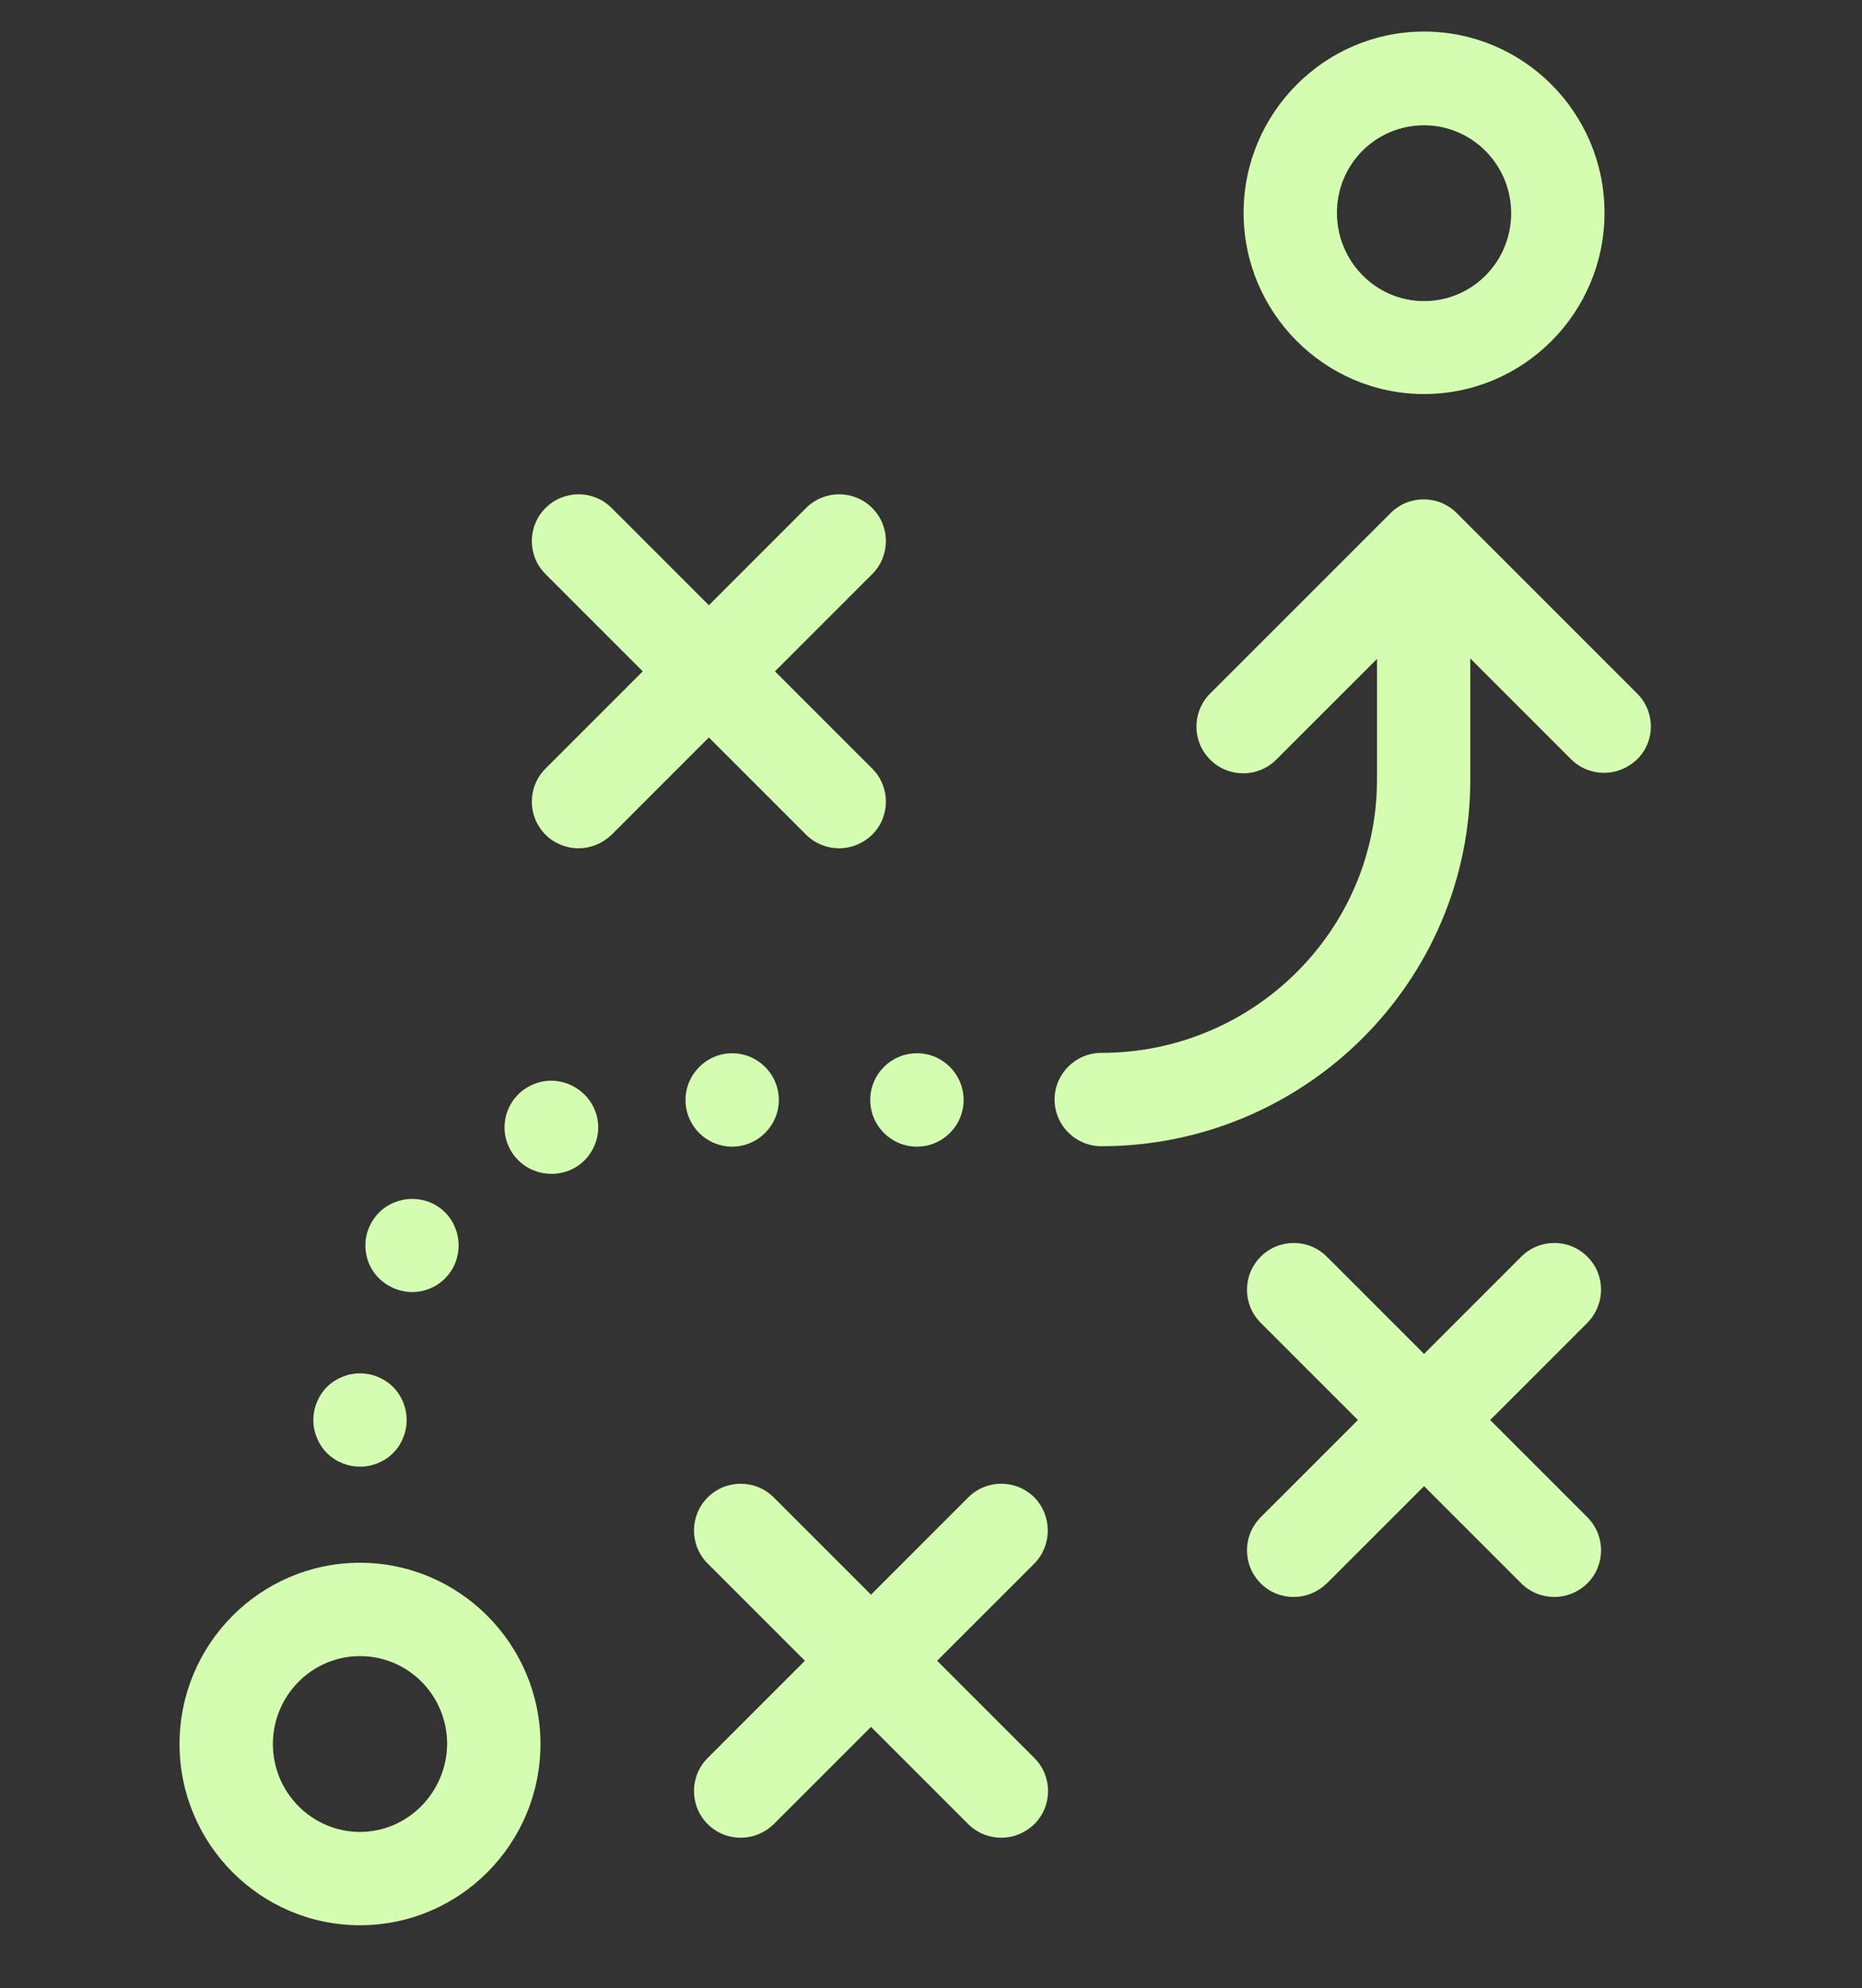
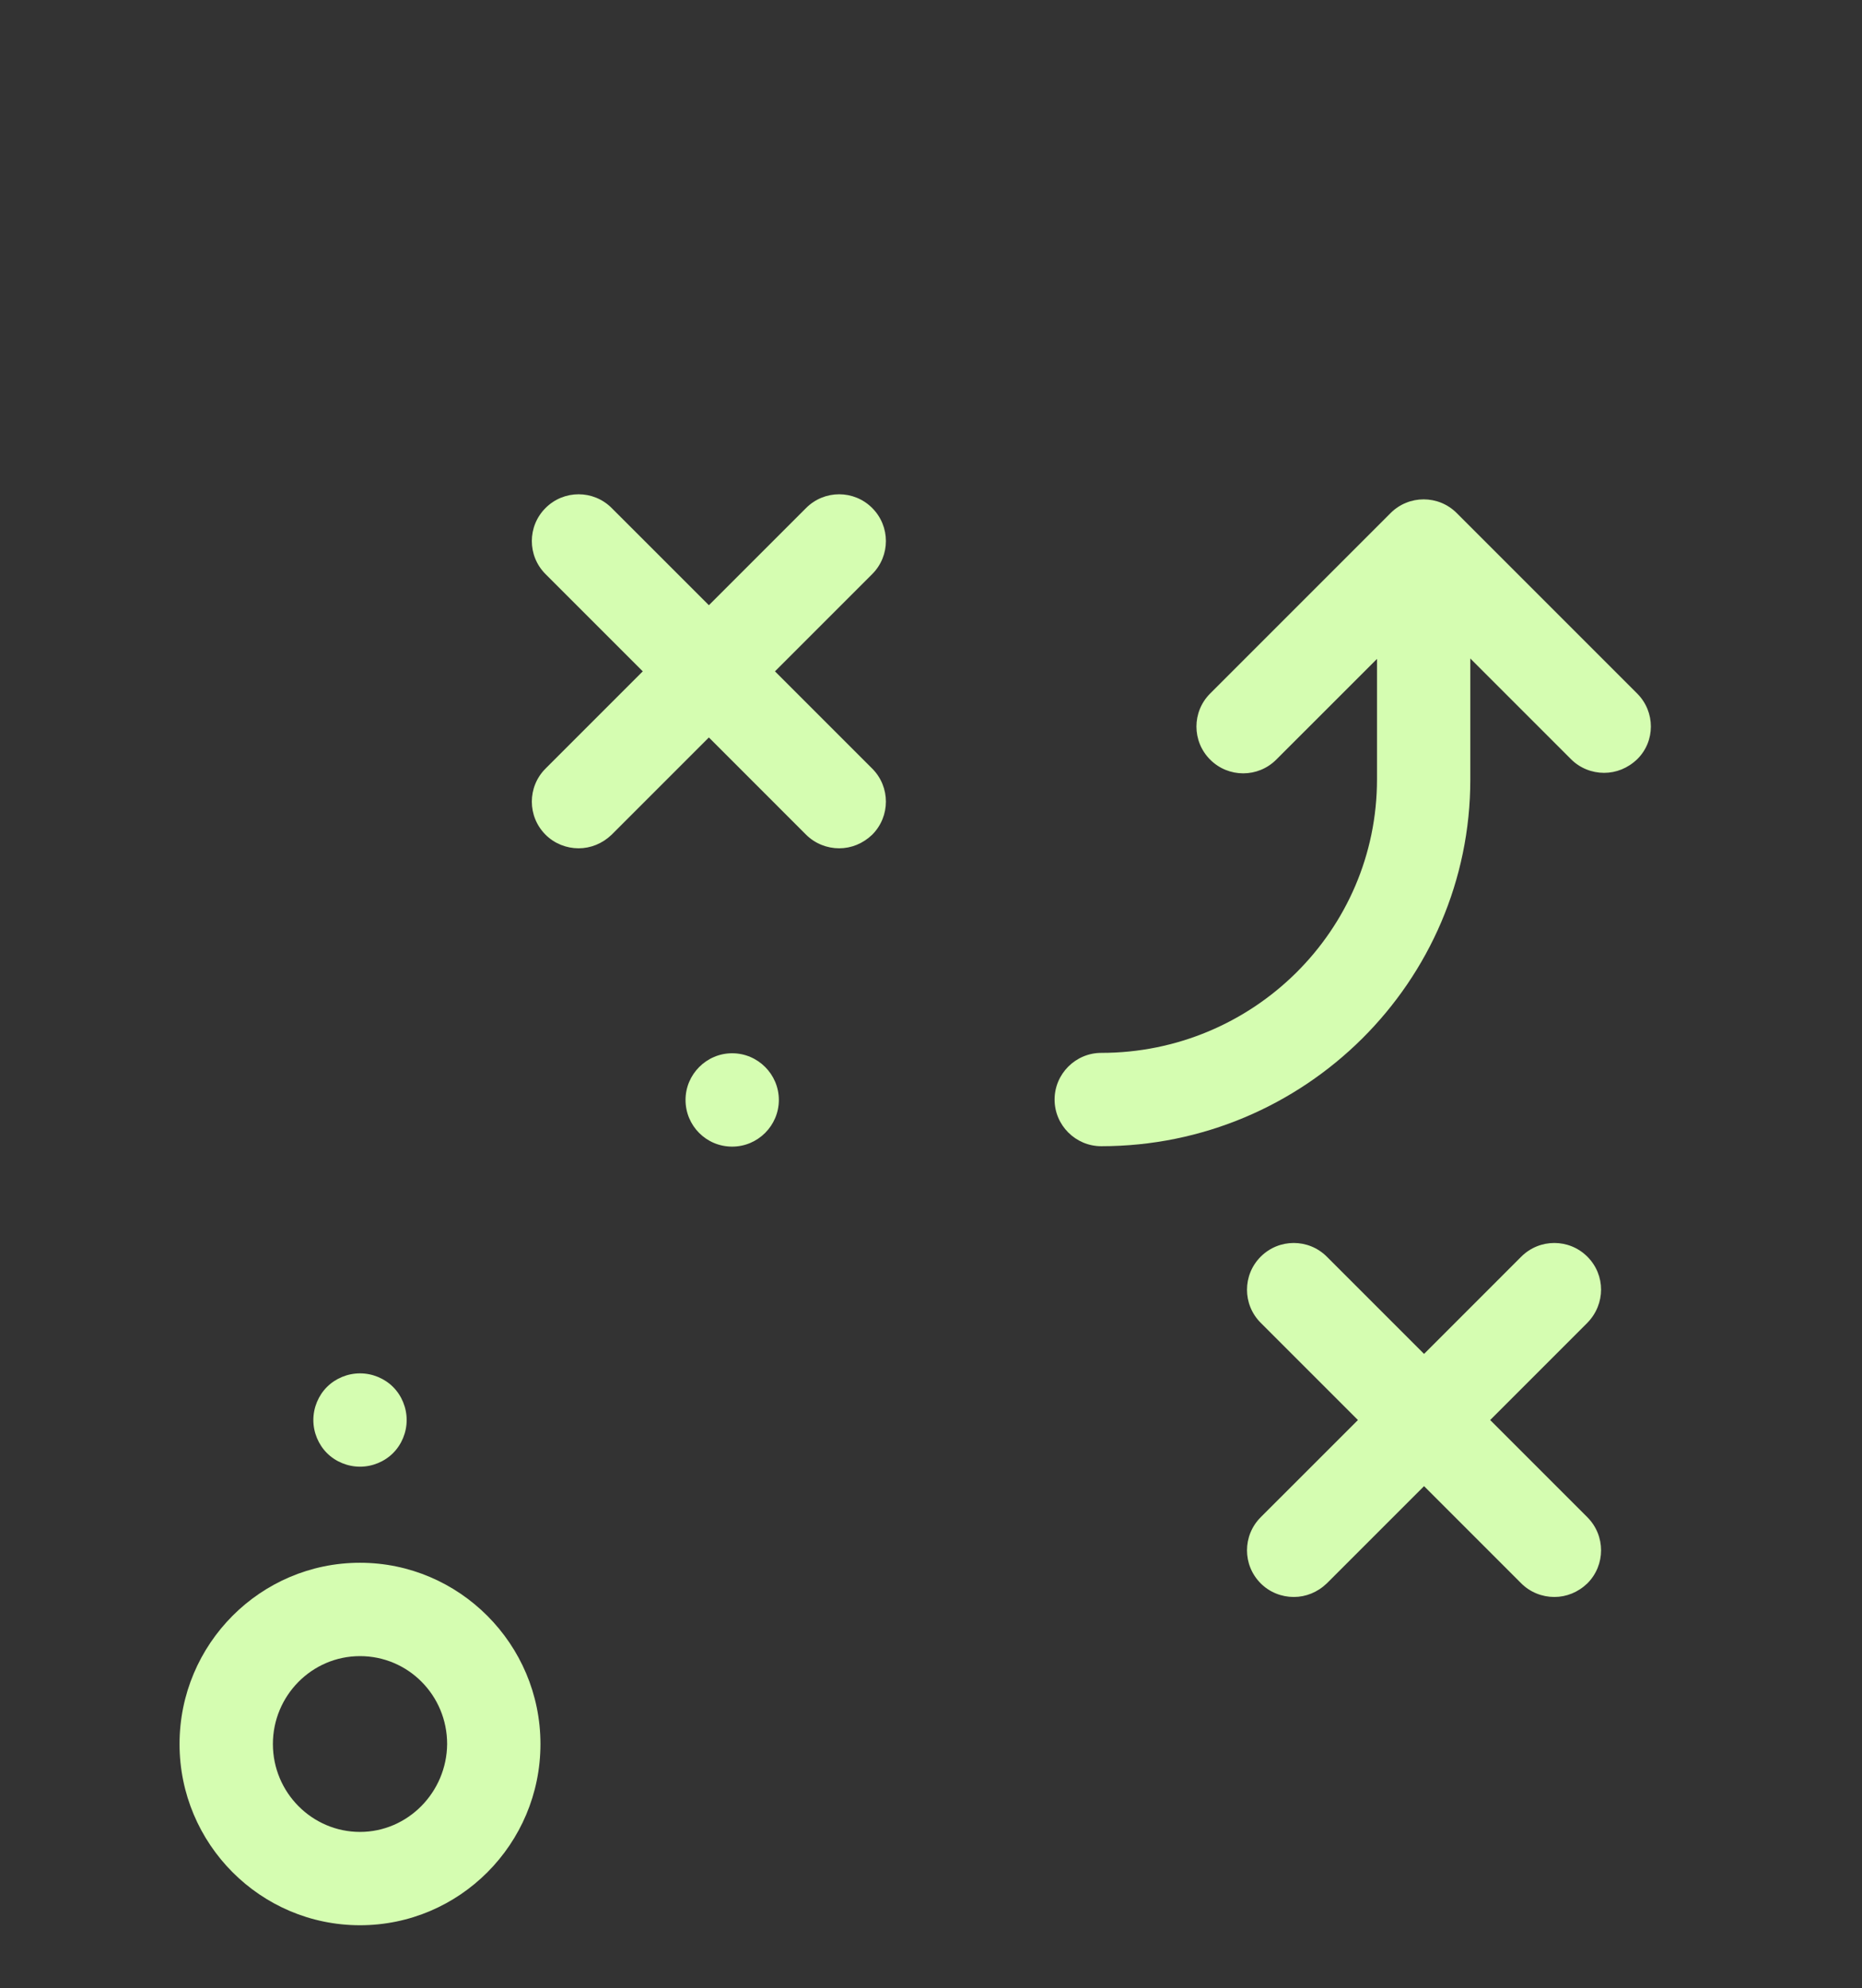
<svg xmlns="http://www.w3.org/2000/svg" width="59" height="63" viewBox="0 0 59 63" fill="none">
  <rect x="0" y="0" width="59" height="63" fill="#333333" stroke="none" />
  <g clip-path="url(#clip0_302_5268)">
    <g clip-path="url(#clip1_302_5268)">
-       <path d="M45.123 12.485C48.278 12.485 50.841 9.909 50.841 6.742C50.841 3.575 48.278 1 45.123 1C41.968 1 39.405 3.588 39.405 6.742C39.405 9.897 41.968 12.485 45.123 12.485ZM45.123 3.97C46.639 3.97 47.883 5.214 47.883 6.755C47.883 8.295 46.651 9.54 45.123 9.54C43.595 9.54 42.363 8.283 42.363 6.742C42.363 5.202 43.595 3.97 45.123 3.97Z" fill="#D5FDB1" />
      <path d="M11.407 49.515C8.253 49.515 5.689 52.091 5.689 55.258C5.689 58.425 8.253 61 11.407 61C14.562 61 17.125 58.425 17.125 55.258C17.125 52.091 14.55 49.515 11.407 49.515ZM11.407 58.043C9.892 58.043 8.647 56.798 8.647 55.258C8.647 53.73 9.879 52.473 11.407 52.473C12.935 52.473 14.168 53.717 14.168 55.258C14.155 56.786 12.923 58.043 11.407 58.043Z" fill="#D5FDB1" />
      <path d="M25.542 26.447C25.826 26.73 26.208 26.878 26.59 26.878C26.972 26.878 27.341 26.73 27.637 26.447C28.216 25.867 28.216 24.931 27.637 24.352L24.556 21.271L27.637 18.19C28.216 17.611 28.216 16.675 27.637 16.096C27.058 15.516 26.121 15.516 25.542 16.096L22.462 19.176L19.381 16.096C18.802 15.516 17.865 15.516 17.286 16.096C16.707 16.675 16.707 17.611 17.286 18.19L20.367 21.271L17.286 24.352C16.707 24.931 16.707 25.867 17.286 26.447C17.569 26.73 17.951 26.878 18.333 26.878C18.715 26.878 19.085 26.73 19.381 26.447L22.462 23.366L25.542 26.447Z" fill="#D5FDB1" />
      <path d="M50.298 39.817C49.719 39.238 48.783 39.238 48.203 39.817L45.123 42.898L42.042 39.817C41.463 39.238 40.526 39.238 39.947 39.817C39.368 40.396 39.368 41.333 39.947 41.912L43.028 44.993L39.947 48.073C39.368 48.653 39.368 49.589 39.947 50.168C40.23 50.452 40.612 50.599 40.995 50.599C41.377 50.599 41.746 50.452 42.042 50.168L45.123 47.087L48.203 50.168C48.487 50.452 48.869 50.599 49.251 50.599C49.633 50.599 50.002 50.452 50.298 50.168C50.877 49.589 50.877 48.653 50.298 48.073L47.218 44.993L50.298 41.912C50.877 41.32 50.877 40.396 50.298 39.817Z" fill="#D5FDB1" />
-       <path d="M32.775 47.445C32.196 46.866 31.259 46.866 30.68 47.445L27.599 50.526L24.518 47.445C23.939 46.866 23.003 46.866 22.424 47.445C21.845 48.024 21.845 48.961 22.424 49.54L25.504 52.62L22.424 55.701C21.845 56.28 21.845 57.217 22.424 57.796C22.707 58.08 23.089 58.227 23.471 58.227C23.853 58.227 24.223 58.08 24.518 57.796L27.599 54.715L30.68 57.796C30.963 58.08 31.345 58.227 31.727 58.227C32.109 58.227 32.479 58.08 32.775 57.796C33.354 57.217 33.354 56.28 32.775 55.701L29.694 52.62L32.775 49.54C33.342 48.961 33.342 48.024 32.775 47.445Z" fill="#D5FDB1" />
      <path d="M23.2 36.33C24.014 36.33 24.679 35.664 24.679 34.851C24.679 34.038 24.014 33.372 23.2 33.372C22.387 33.372 21.722 34.038 21.722 34.851C21.722 35.664 22.375 36.33 23.2 36.33Z" fill="#D5FDB1" />
-       <path d="M12.246 40.692C12.492 40.852 12.776 40.938 13.059 40.938C13.54 40.938 14.008 40.704 14.291 40.273C14.735 39.595 14.55 38.671 13.873 38.227C13.195 37.784 12.271 37.969 11.827 38.646C11.371 39.324 11.556 40.248 12.246 40.692Z" fill="#D5FDB1" />
-       <path d="M16.867 34.37C16.115 34.703 15.783 35.578 16.115 36.317C16.362 36.872 16.904 37.192 17.471 37.192C17.668 37.192 17.877 37.155 18.075 37.069C18.826 36.736 19.159 35.861 18.826 35.122C18.481 34.37 17.606 34.038 16.867 34.37Z" fill="#D5FDB1" />
-       <path d="M29.054 36.33C29.871 36.33 30.533 35.668 30.533 34.851C30.533 34.034 29.871 33.372 29.054 33.372C28.237 33.372 27.575 34.034 27.575 34.851C27.575 35.668 28.237 36.33 29.054 36.33Z" fill="#D5FDB1" />
      <path d="M11.408 46.471C11.802 46.471 12.184 46.311 12.455 46.04C12.726 45.769 12.886 45.387 12.886 44.993C12.886 44.598 12.726 44.216 12.455 43.945C12.184 43.674 11.802 43.514 11.408 43.514C11.013 43.514 10.631 43.674 10.36 43.945C10.089 44.216 9.929 44.598 9.929 44.993C9.929 45.387 10.089 45.769 10.36 46.04C10.631 46.311 11.013 46.471 11.408 46.471Z" fill="#D5FDB1" />
      <path d="M51.876 21.974L46.158 16.256C45.579 15.677 44.642 15.677 44.063 16.256L38.345 21.974C37.766 22.553 37.766 23.489 38.345 24.068C38.924 24.648 39.861 24.648 40.44 24.068L43.632 20.877V24.697C43.632 29.478 39.713 33.36 34.895 33.36C34.081 33.36 33.416 34.025 33.416 34.839C33.416 35.652 34.081 36.317 34.895 36.317C41.34 36.317 46.589 31.105 46.589 24.697V20.864L49.781 24.056C50.064 24.34 50.446 24.487 50.828 24.487C51.21 24.487 51.58 24.34 51.876 24.056C52.455 23.489 52.455 22.553 51.876 21.974Z" fill="#D5FDB1" />
    </g>
  </g>
  <defs>
    <clipPath id="clip0_302_5268">
      <rect width="59" height="63" fill="white" />
    </clipPath>
    <clipPath id="clip1_302_5268">
      <rect width="60" height="60" fill="white" transform="translate(-1 1)" />
    </clipPath>
  </defs>
</svg>